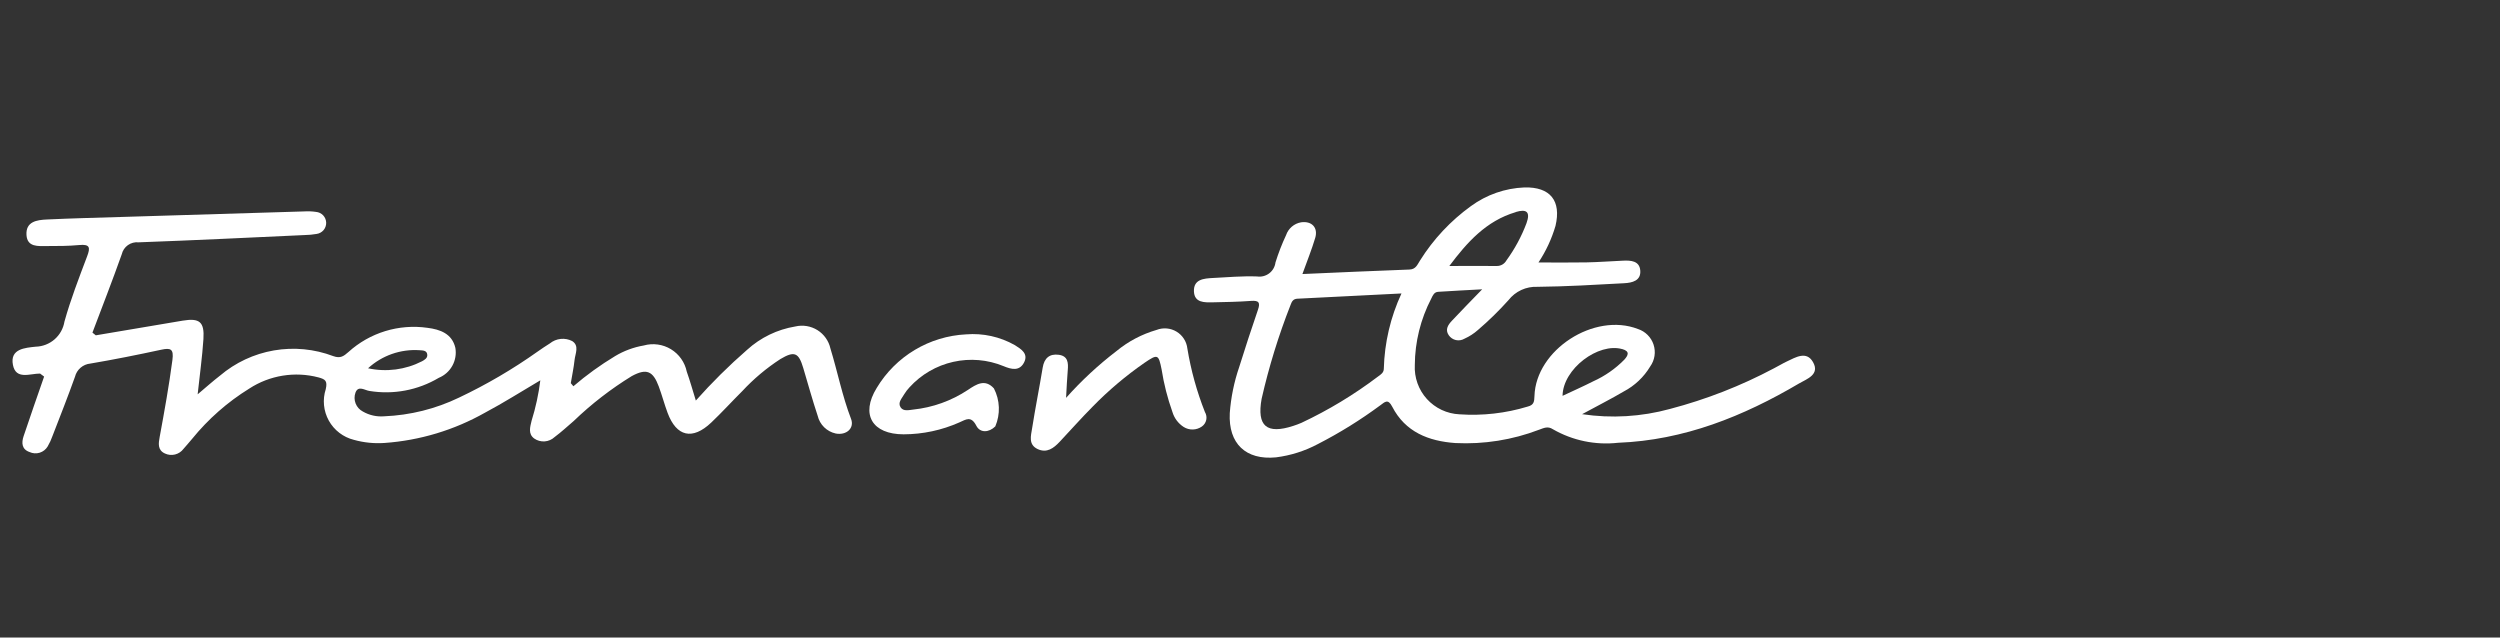
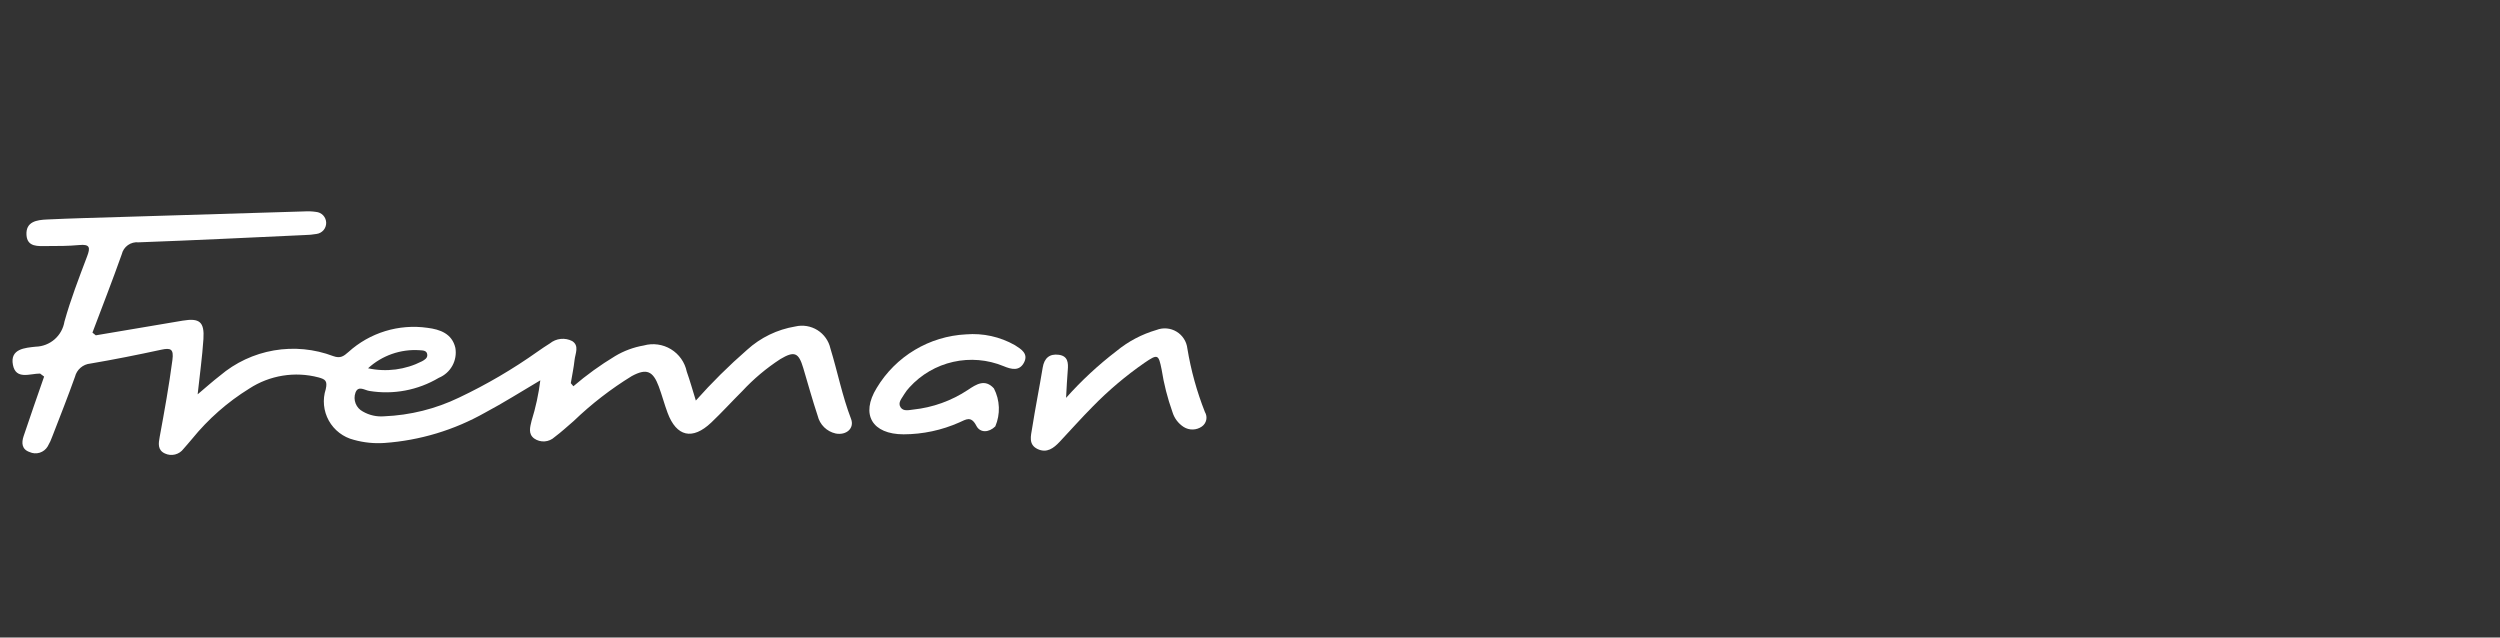
<svg xmlns="http://www.w3.org/2000/svg" width="200" height="51" viewBox="0 0 200 51" fill="none">
  <rect x="0" y="0" width="200" height="51" fill="#333333" stroke="none" />
  <g clip-path="url(#clip0_5312_5639)">
    <path d="M66.433 27.876C66.366 27.575 66.239 27.291 66.061 27.039C65.883 26.788 65.657 26.574 65.396 26.41C65.134 26.247 64.843 26.137 64.539 26.087C64.235 26.036 63.924 26.047 63.624 26.118C62.182 26.357 60.841 27.007 59.761 27.991C58.312 29.254 56.944 30.608 55.667 32.045C55.403 31.197 55.198 30.453 54.94 29.728C54.863 29.359 54.712 29.009 54.494 28.701C54.277 28.393 53.998 28.133 53.676 27.937C53.354 27.741 52.995 27.613 52.621 27.562C52.247 27.51 51.867 27.536 51.504 27.638C50.691 27.777 49.911 28.067 49.204 28.491C48.028 29.201 46.914 30.006 45.871 30.9L45.664 30.654C45.764 30.037 45.898 29.423 45.964 28.803C46.019 28.285 46.364 27.655 45.77 27.283C45.487 27.139 45.169 27.08 44.854 27.113C44.538 27.147 44.239 27.271 43.993 27.471C43.658 27.671 43.339 27.903 43.014 28.123C41.031 29.53 38.929 30.762 36.732 31.804C34.856 32.71 32.813 33.22 30.732 33.304C30.14 33.353 29.547 33.221 29.032 32.924C28.766 32.787 28.559 32.557 28.45 32.278C28.34 32 28.336 31.691 28.438 31.409C28.661 30.809 29.191 31.229 29.554 31.276C31.47 31.591 33.435 31.219 35.104 30.226C35.565 30.037 35.948 29.695 36.188 29.259C36.429 28.823 36.514 28.317 36.428 27.826C36.165 26.695 35.212 26.352 34.196 26.226C33.065 26.064 31.912 26.154 30.82 26.488C29.727 26.823 28.722 27.394 27.875 28.161C27.502 28.487 27.243 28.699 26.663 28.49C25.15 27.916 23.51 27.758 21.915 28.033C20.319 28.309 18.827 29.007 17.594 30.056C17.013 30.504 16.466 30.997 15.812 31.546C15.98 29.984 16.18 28.56 16.274 27.128C16.364 25.749 15.965 25.428 14.617 25.652C12.298 26.037 9.98 26.434 7.663 26.826L7.395 26.61C8.182 24.523 8.995 22.445 9.74 20.343C9.809 20.046 9.985 19.785 10.233 19.609C10.482 19.433 10.786 19.354 11.089 19.386C15.52 19.227 19.949 19.007 24.378 18.804C24.692 18.8 25.005 18.771 25.314 18.717C25.532 18.691 25.733 18.584 25.878 18.418C26.022 18.252 26.099 18.038 26.095 17.818C26.09 17.598 26.004 17.387 25.853 17.227C25.702 17.067 25.497 16.969 25.277 16.952C24.968 16.906 24.655 16.893 24.343 16.913C19.44 17.059 14.538 17.208 9.635 17.359C7.674 17.419 5.712 17.466 3.753 17.559C2.953 17.596 2.053 17.717 2.118 18.799C2.181 19.788 3.053 19.687 3.752 19.684C4.615 19.684 5.482 19.684 6.34 19.603C7.198 19.522 7.24 19.803 6.967 20.514C6.316 22.235 5.649 23.959 5.156 25.728C5.066 26.278 4.788 26.779 4.368 27.146C3.948 27.512 3.413 27.721 2.856 27.735C2.022 27.826 0.781 27.893 1.035 29.193C1.272 30.407 2.397 29.884 3.206 29.885L3.529 30.127C2.979 31.717 2.418 33.303 1.887 34.899C1.713 35.42 1.733 35.946 2.365 36.163C2.619 36.28 2.907 36.3 3.175 36.217C3.442 36.135 3.669 35.956 3.813 35.716C3.971 35.446 4.102 35.161 4.205 34.865C4.812 33.293 5.435 31.727 5.999 30.14C6.069 29.859 6.225 29.607 6.445 29.418C6.665 29.229 6.938 29.113 7.226 29.086C9.121 28.765 11.007 28.386 12.884 27.981C13.662 27.812 13.91 27.913 13.793 28.8C13.522 30.863 13.152 32.906 12.775 34.951C12.681 35.457 12.589 36.006 13.196 36.28C13.448 36.399 13.734 36.427 14.004 36.359C14.275 36.292 14.513 36.133 14.68 35.909C14.917 35.648 15.14 35.373 15.369 35.109C16.659 33.521 18.205 32.161 19.945 31.085C20.753 30.558 21.663 30.207 22.616 30.053C23.569 29.899 24.543 29.946 25.476 30.191C26.025 30.342 26.21 30.465 26.061 31.133C25.927 31.547 25.879 31.984 25.921 32.417C25.963 32.85 26.094 33.27 26.305 33.651C26.517 34.031 26.804 34.364 27.15 34.628C27.495 34.893 27.892 35.083 28.314 35.188C29.11 35.41 29.938 35.494 30.762 35.437C33.59 35.236 36.339 34.407 38.807 33.011C40.288 32.225 41.707 31.321 43.226 30.426C43.09 31.524 42.856 32.607 42.526 33.663C42.41 34.157 42.234 34.707 42.733 35.078C42.977 35.25 43.273 35.332 43.571 35.312C43.869 35.291 44.151 35.168 44.369 34.964C44.903 34.564 45.394 34.114 45.899 33.678C47.314 32.317 48.871 31.113 50.544 30.086C51.719 29.449 52.238 29.674 52.7 30.913C52.96 31.613 53.149 32.333 53.408 33.03C54.119 34.935 55.397 35.23 56.896 33.808C57.75 32.999 58.542 32.123 59.377 31.294C60.286 30.315 61.312 29.451 62.433 28.724C63.554 28.058 63.893 28.206 64.26 29.438C64.64 30.714 64.994 31.999 65.414 33.263C65.496 33.611 65.675 33.928 65.93 34.179C66.185 34.429 66.505 34.603 66.854 34.68C67.704 34.845 68.372 34.263 68.084 33.511C67.379 31.676 67.007 29.747 66.433 27.876ZM33.562 28.017C33.797 28.038 34.162 28.011 34.183 28.391C34.2 28.655 33.962 28.791 33.762 28.902C32.431 29.583 30.905 29.781 29.444 29.462C29.997 28.955 30.647 28.566 31.355 28.317C32.063 28.069 32.813 27.967 33.562 28.017Z" fill="white" />
-     <path d="M145.037 28.961C144.515 28.054 143.658 28.582 142.95 28.916C142.596 29.083 142.261 29.291 141.911 29.468C139.277 30.868 136.489 31.957 133.603 32.714C131.313 33.343 128.917 33.486 126.568 33.134C127.855 32.434 128.897 31.91 129.9 31.318C130.776 30.858 131.508 30.166 132.016 29.318C132.195 29.068 132.313 28.779 132.36 28.475C132.407 28.171 132.381 27.86 132.285 27.568C132.189 27.275 132.025 27.01 131.807 26.793C131.589 26.576 131.323 26.413 131.03 26.318C127.538 24.968 122.863 27.986 122.757 31.688C122.744 32.144 122.704 32.4 122.223 32.524C120.454 33.063 118.601 33.273 116.756 33.145C116.263 33.122 115.778 33.002 115.331 32.792C114.883 32.581 114.482 32.284 114.15 31.918C113.819 31.552 113.562 31.123 113.397 30.657C113.231 30.192 113.159 29.698 113.185 29.204C113.196 27.352 113.647 25.529 114.501 23.886C114.624 23.631 114.731 23.365 115.054 23.345C116.191 23.272 117.329 23.213 118.575 23.145C117.668 24.083 116.9 24.859 116.154 25.658C115.854 25.978 115.587 26.358 115.896 26.813C116.03 27.012 116.236 27.153 116.471 27.206C116.706 27.258 116.952 27.218 117.158 27.095C117.552 26.919 117.917 26.682 118.239 26.395C119.104 25.655 119.918 24.859 120.678 24.012C120.951 23.663 121.302 23.384 121.705 23.198C122.107 23.013 122.548 22.926 122.99 22.946C125.305 22.921 127.62 22.786 129.933 22.658C130.571 22.623 131.301 22.464 131.22 21.621C131.147 20.866 130.468 20.826 129.851 20.853C128.871 20.896 127.89 20.973 126.91 20.991C125.652 21.015 124.393 20.997 123.078 20.997C123.676 20.096 124.135 19.11 124.439 18.073C124.919 16.06 124.018 14.94 121.951 14.995C120.411 15.057 118.924 15.576 117.679 16.485C116.052 17.661 114.667 19.14 113.601 20.842C113.396 21.153 113.275 21.542 112.767 21.563C109.954 21.663 107.141 21.797 104.193 21.923C104.572 20.868 104.939 19.966 105.216 19.038C105.465 18.207 104.94 17.663 104.087 17.785C103.813 17.832 103.558 17.952 103.347 18.132C103.136 18.312 102.977 18.545 102.887 18.808C102.555 19.517 102.271 20.249 102.038 20.997C102.017 21.169 101.961 21.334 101.875 21.484C101.788 21.634 101.673 21.765 101.535 21.869C101.397 21.973 101.239 22.049 101.071 22.091C100.904 22.134 100.729 22.142 100.558 22.116C99.385 22.074 98.205 22.178 97.029 22.239C96.305 22.277 95.48 22.339 95.515 23.308C95.55 24.227 96.354 24.2 97.032 24.186C98.053 24.165 99.075 24.147 100.093 24.072C100.725 24.025 100.831 24.217 100.633 24.791C100.109 26.31 99.614 27.839 99.133 29.371C98.726 30.56 98.474 31.797 98.382 33.051C98.259 35.484 99.661 36.825 102.082 36.588C103.253 36.44 104.387 36.08 105.428 35.526C107.175 34.63 108.844 33.593 110.422 32.426C110.78 32.17 111.031 31.861 111.377 32.533C112.422 34.563 114.286 35.291 116.43 35.444C118.713 35.557 120.995 35.194 123.13 34.377C123.49 34.25 123.815 34.066 124.23 34.338C125.808 35.246 127.636 35.626 129.445 35.422C134.721 35.217 139.458 33.312 143.937 30.67C144.552 30.315 145.614 29.963 145.037 28.961ZM121.261 16.961C122.126 16.703 122.45 16.944 122.118 17.861C121.719 18.921 121.178 19.922 120.511 20.838C120.435 20.973 120.324 21.085 120.19 21.163C120.055 21.241 119.902 21.281 119.747 21.279C118.515 21.267 117.282 21.279 115.947 21.279C117.362 19.391 118.891 17.67 121.262 16.97L121.261 16.961ZM110.705 29.496C110.705 29.817 110.46 29.965 110.239 30.124C108.334 31.567 106.283 32.807 104.12 33.824C103.905 33.917 103.685 34 103.461 34.071C101.341 34.762 100.533 34.101 100.93 31.901C101.512 29.345 102.285 26.836 103.244 24.396C103.344 24.115 103.46 23.908 103.798 23.896C106.523 23.763 109.247 23.623 112.118 23.477C111.241 25.367 110.76 27.417 110.705 29.5V29.496ZM129.781 27.925C130.427 28.109 130.239 28.446 129.946 28.773C129.231 29.5 128.386 30.088 127.455 30.507C126.691 30.896 125.905 31.243 125.004 31.667C125.031 29.504 127.874 27.385 129.781 27.929V27.925Z" fill="white" />
    <path d="M94.99 27.885C94.959 27.608 94.865 27.341 94.714 27.106C94.564 26.871 94.361 26.674 94.122 26.53C93.883 26.386 93.614 26.299 93.336 26.276C93.058 26.253 92.778 26.294 92.519 26.396C91.349 26.736 90.26 27.31 89.319 28.085C87.859 29.203 86.509 30.456 85.286 31.829C85.339 30.929 85.362 30.278 85.42 29.629C85.473 29.034 85.442 28.483 84.706 28.383C83.97 28.283 83.541 28.643 83.416 29.406C83.149 31.03 82.823 32.644 82.568 34.269C82.475 34.861 82.252 35.569 83.014 35.927C83.747 36.268 84.291 35.857 84.77 35.347C85.656 34.404 86.515 33.435 87.426 32.517C88.688 31.226 90.07 30.059 91.553 29.03C92.622 28.301 92.683 28.338 92.928 29.554C93.11 30.715 93.401 31.857 93.796 32.964C93.944 33.457 94.263 33.88 94.696 34.159C94.914 34.296 95.168 34.366 95.425 34.36C95.682 34.354 95.933 34.272 96.144 34.125C96.326 34 96.453 33.81 96.5 33.594C96.546 33.378 96.508 33.152 96.394 32.963C95.746 31.325 95.276 29.623 94.99 27.885Z" fill="white" />
    <path d="M81.186 27.609C80.001 26.938 78.643 26.639 77.286 26.749C75.835 26.821 74.424 27.25 73.177 27.997C71.931 28.744 70.887 29.786 70.139 31.032C68.821 33.167 69.786 34.741 72.286 34.746C73.821 34.742 75.338 34.419 76.741 33.796C77.28 33.562 77.683 33.235 78.109 34.065C78.409 34.647 79.114 34.615 79.624 34.111C79.83 33.628 79.927 33.105 79.908 32.581C79.889 32.056 79.755 31.542 79.514 31.075C78.802 30.282 78.1 30.745 77.431 31.194C76.118 32.064 74.614 32.604 73.047 32.767C72.704 32.807 72.277 32.92 72.056 32.598C71.789 32.207 72.156 31.868 72.337 31.54C72.459 31.339 72.602 31.151 72.764 30.981C73.692 29.961 74.912 29.252 76.257 28.949C77.602 28.647 79.008 28.766 80.283 29.291C80.914 29.554 81.554 29.713 81.924 28.999C82.294 28.285 81.678 27.921 81.186 27.609Z" fill="white" />
  </g>
  <defs>
    <clipPath id="clip0_5312_5639">
      <rect width="144.203" height="21.622" fill="white" transform="translate(1 15)" />
    </clipPath>
  </defs>
</svg>